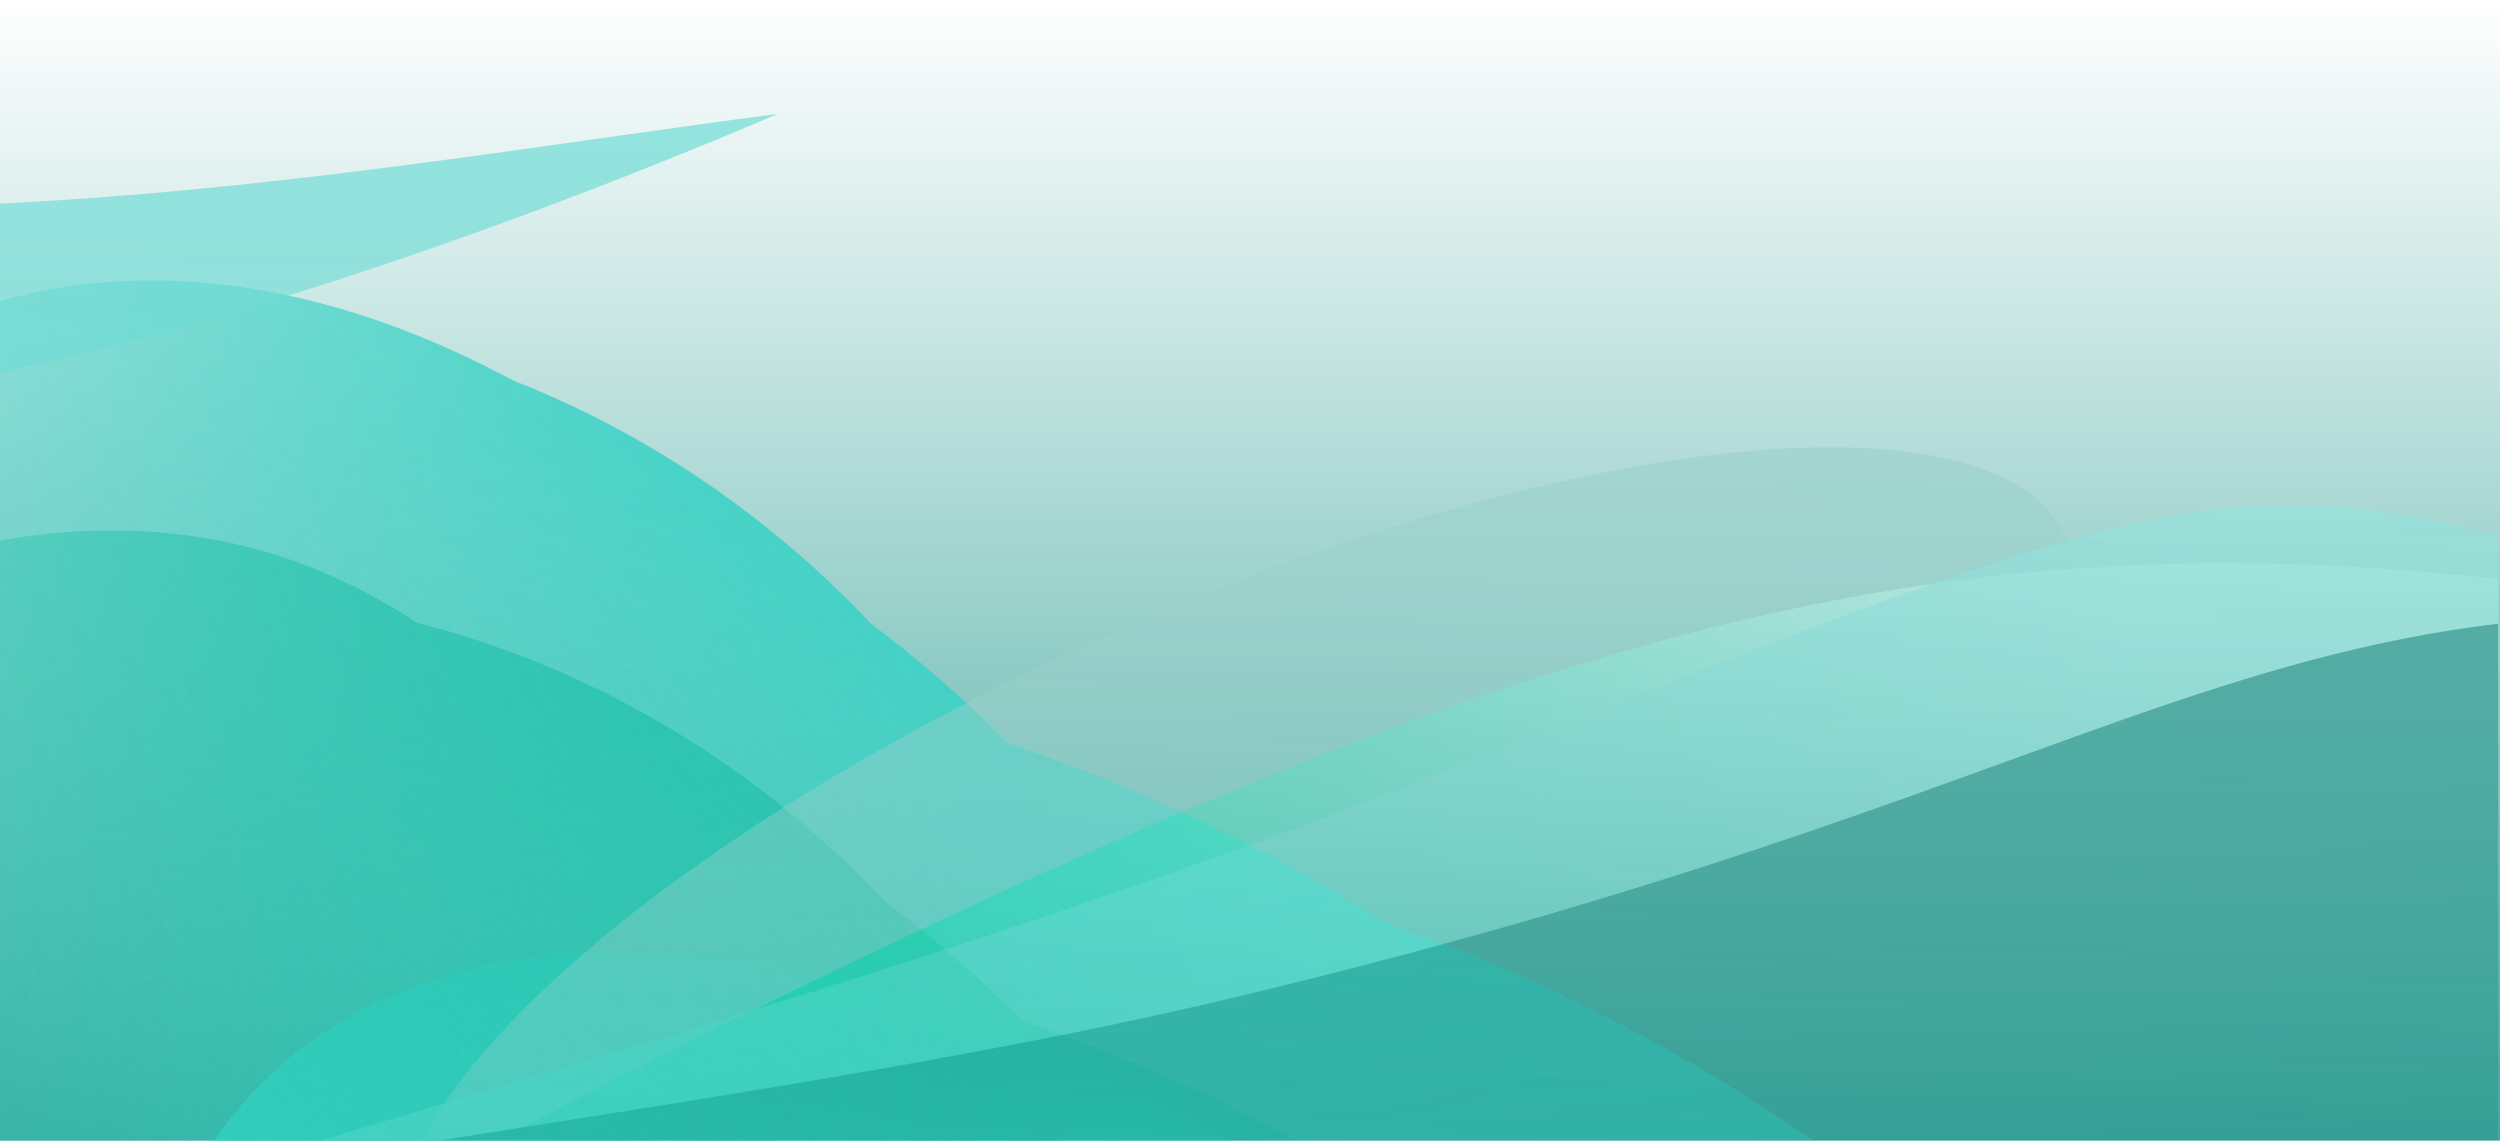
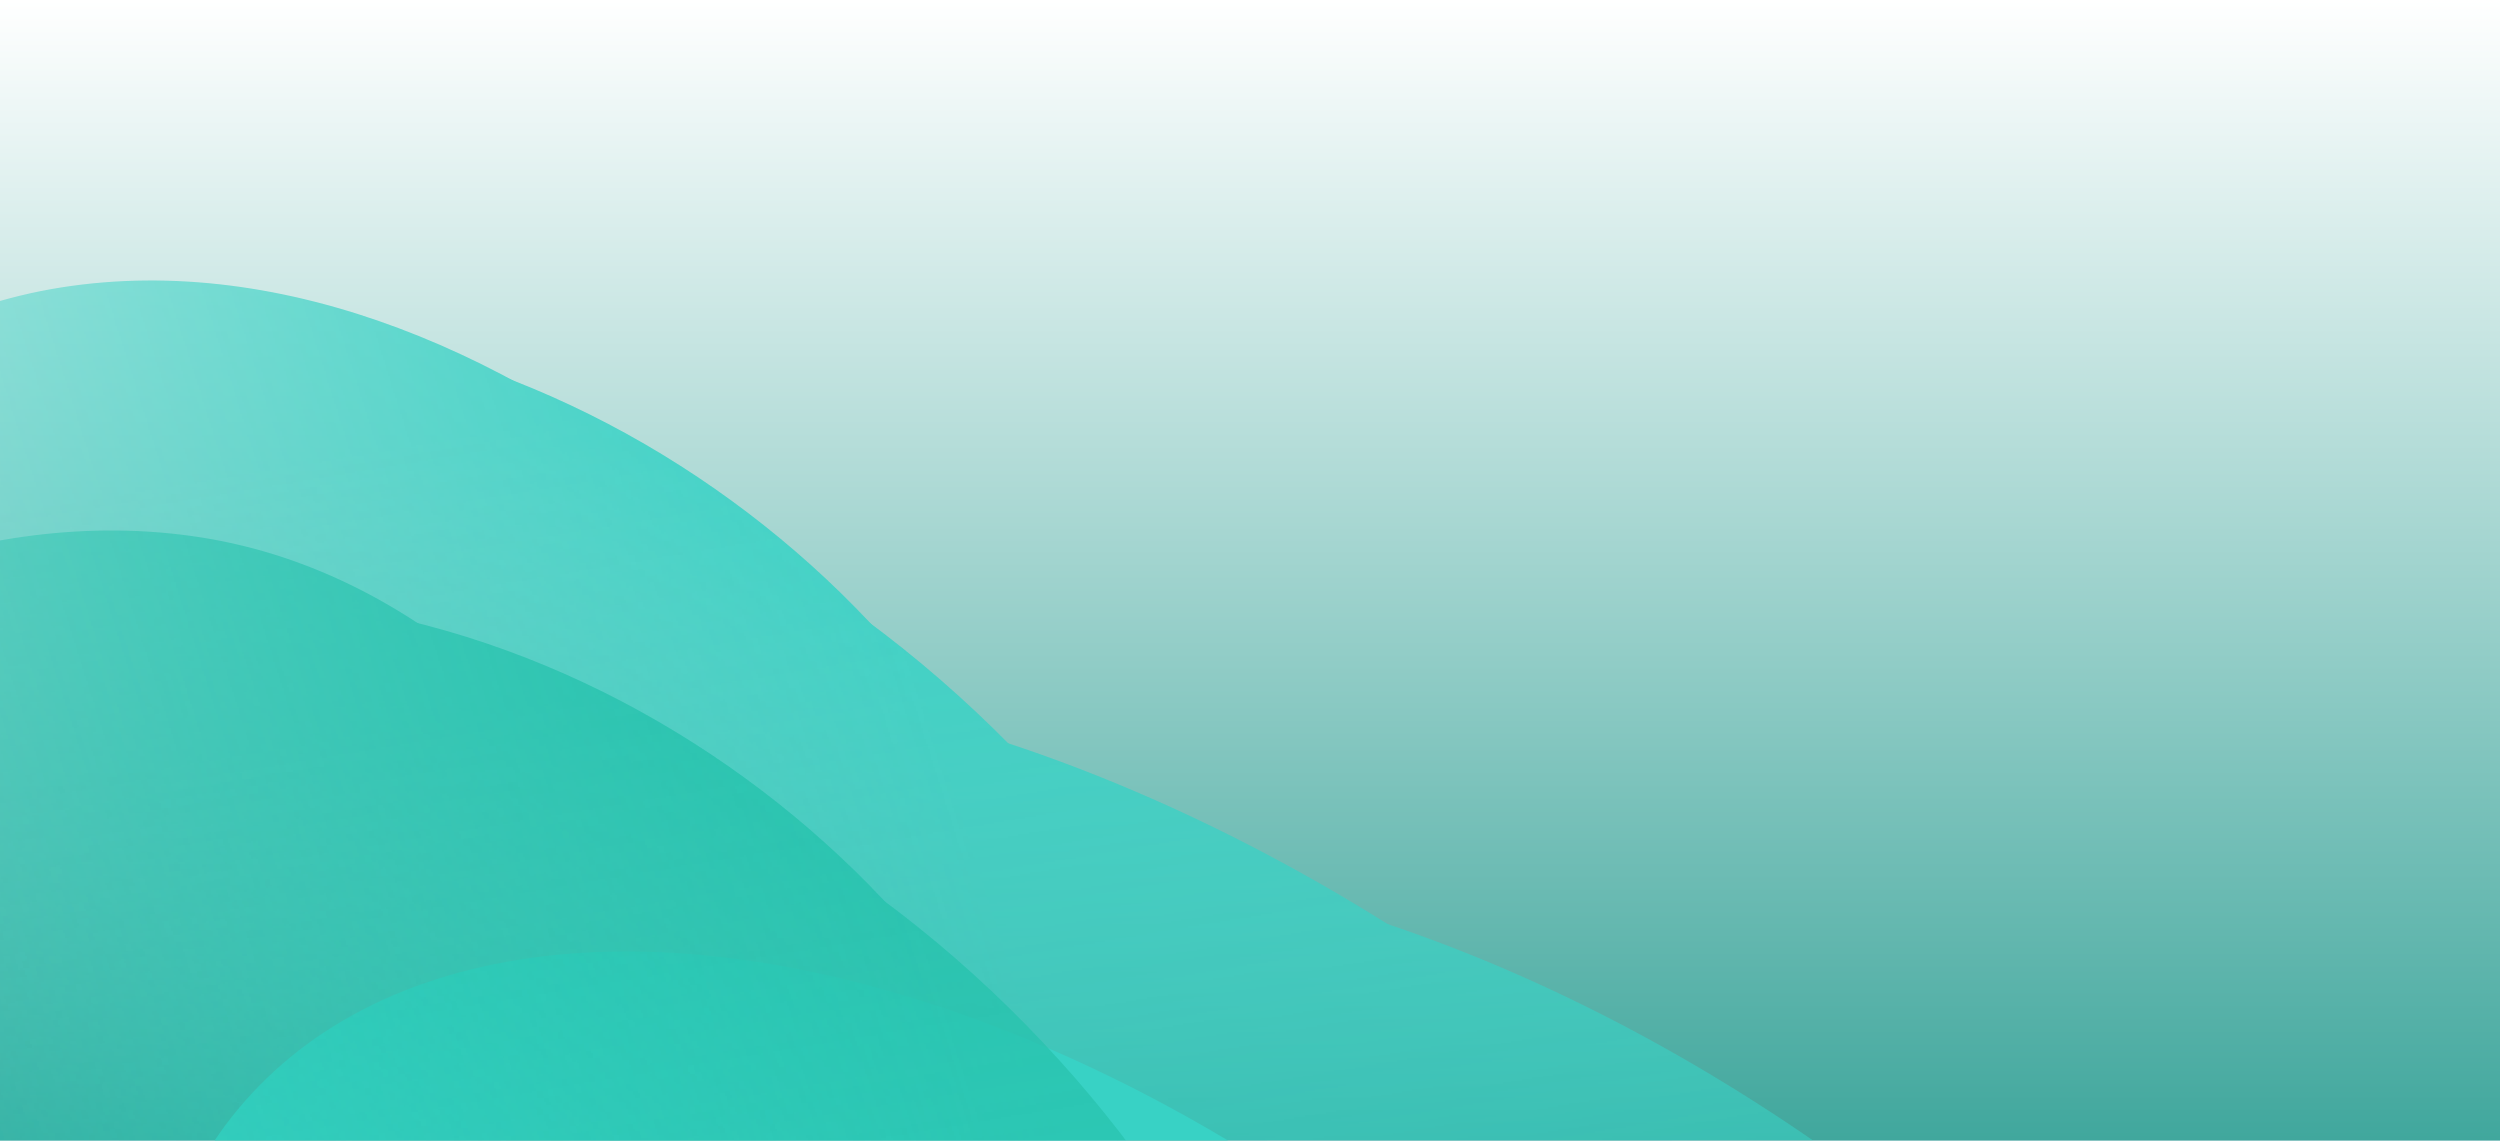
<svg xmlns="http://www.w3.org/2000/svg" width="1440" height="657" viewBox="0 0 1440 657" fill="none">
  <g clip-path="url(#clip0_103_5613)">
    <rect width="1440" height="657" fill="url(#paint0_linear_103_5613)" />
    <rect width="1440" height="657" fill="url(#paint1_linear_103_5613)" />
    <g clip-path="url(#clip1_103_5613)">
      <g filter="url(#filter0_f_103_5613)">
        <ellipse cx="401.921" cy="582.31" rx="401.921" ry="582.31" transform="matrix(0.414 -0.849 0.861 0.615 -58.73 1025.84)" fill="#38D2C5" />
      </g>
      <mask id="mask0_103_5613" style="mask-type:alpha" maskUnits="userSpaceOnUse" x="-757" y="-269" width="2807" height="2296">
        <path d="M2050 1549.86L1435.68 -268.223L-144.578 -177.901L-540.371 7.079L-756.23 1271.43L-346.141 2026.34L963.223 1819.83L2050 1549.86Z" fill="url(#paint2_linear_103_5613)" />
      </mask>
      <g mask="url(#mask0_103_5613)">
        <mask id="mask1_103_5613" style="mask-type:alpha" maskUnits="userSpaceOnUse" x="-867" y="-336" width="2936" height="2345">
          <path d="M-472.324 2008.81C-678.62 1154.21 -854.036 63.542 -866.746 21.366L1474.11 -335.979L2068.72 1556.64L-472.324 2008.81Z" fill="url(#paint3_linear_103_5613)" />
        </mask>
        <g mask="url(#mask1_103_5613)">
          <path d="M35.252 165.561C291.357 125.168 580.922 397.218 647.479 671.563C714.036 945.908 697.708 1322.29 422.93 1365.63C286.763 1387.1 165.924 1596.57 -28.997 1485.47C-227.419 1372.37 -280.749 992.293 -314.323 853.899C-380.88 579.553 -220.853 205.954 35.252 165.561Z" fill="#38D2C5" />
          <g filter="url(#filter1_f_103_5613)">
            <path d="M37.893 189.545C312.559 146.224 566.768 352.797 618.441 565.79C670.114 778.783 634.295 1074.64 359.628 1117.96C223.518 1139.43 94.14 1313.42 -93.303 1232.85C-284.113 1150.85 -317.157 854.448 -343.223 747.003C-394.896 534.011 -236.774 232.866 37.893 189.545Z" fill="#38D2C5" />
          </g>
          <g filter="url(#filter2_f_103_5613)">
            <path d="M85.753 244.999C393.601 196.445 685.089 455.053 748.894 718.053C812.699 981.054 780.282 1344.51 472.434 1393.07C319.881 1417.13 184.907 1653.49 -28.112 1551.11C-244.959 1446.89 -295.425 1059.33 -327.611 926.655C-391.416 663.655 -222.095 293.553 85.753 244.999Z" fill="#38D2C5" />
          </g>
          <g filter="url(#filter3_f_103_5613)">
            <path d="M262.723 395.816C660.257 333.117 1137.24 713.063 1217.95 1045.75C1298.66 1378.43 1178.2 1770.84 780.663 1833.54C583.665 1864.61 375.275 2029.3 101.034 1900.54C-178.134 1769.47 -461.666 1097.98 -502.38 930.162C-583.09 597.48 -134.811 458.516 262.723 395.816Z" fill="#38D2C5" />
          </g>
          <g filter="url(#filter4_f_103_5613)">
            <path d="M478.045 499.731C888.86 434.937 1351.31 827.555 1433.86 1167.82C1516.41 1508.09 1391 1909.79 980.181 1974.59C776.602 2006.7 360.956 1594.3 77.979 1463.01C-210.081 1329.35 -266.684 856.436 -308.326 684.787C-390.876 344.52 67.23 564.526 478.045 499.731Z" fill="#38D2C5" />
          </g>
          <g filter="url(#filter5_f_103_5613)">
            <path d="M170.121 492.129C531.673 444.401 943.32 852.926 1019.5 1194.12C1095.68 1535.31 989.125 1929.09 627.574 1976.82C448.407 2000.47 251.131 2119.94 0.329 1978.14C-254.978 1833.79 -309.608 1361.94 -348.038 1189.83C-424.22 848.638 -191.43 539.857 170.121 492.129Z" fill="#38D2C5" />
          </g>
        </g>
      </g>
      <g filter="url(#filter6_f_103_5613)">
        <ellipse cx="401.921" cy="582.31" rx="401.921" ry="582.31" transform="matrix(0.414 -0.849 0.861 0.615 -50.645 1185.85)" fill="#38D2C5" />
      </g>
      <mask id="mask2_103_5613" style="mask-type:alpha" maskUnits="userSpaceOnUse" x="-749" y="-109" width="2808" height="2296">
        <path d="M2058.08 1709.86L1443.77 -108.221L-136.492 -17.899L-532.285 167.081L-748.144 1431.44L-338.056 2186.35L971.309 1979.83L2058.08 1709.86Z" fill="url(#paint4_linear_103_5613)" />
      </mask>
      <g mask="url(#mask2_103_5613)">
        <mask id="mask3_103_5613" style="mask-type:alpha" maskUnits="userSpaceOnUse" x="-859" y="-176" width="2936" height="2345">
          <path d="M-464.238 2168.81C-670.535 1314.21 -845.95 223.544 -858.66 181.368L1482.2 -175.977L2076.8 1716.65L-464.238 2168.81Z" fill="url(#paint5_linear_103_5613)" />
        </mask>
        <g mask="url(#mask3_103_5613)">
          <path d="M115.893 309.567C-140.212 269.174 -429.778 541.224 -496.335 815.569C-562.892 1089.91 -546.564 1466.29 -271.785 1509.63C-135.619 1531.11 -14.78 1740.58 180.141 1629.48C378.564 1516.38 431.893 1136.3 465.468 997.905C532.025 723.559 371.998 349.96 115.893 309.567Z" fill="#28C3AE" />
          <g filter="url(#filter7_f_103_5613)">
            <path d="M45.979 349.547C320.645 306.226 574.854 512.799 626.527 725.792C678.199 938.785 642.381 1234.64 367.714 1277.96C231.604 1299.43 102.226 1473.42 -85.217 1392.86C-276.027 1310.85 -309.071 1014.45 -335.137 907.005C-386.81 694.013 -228.688 392.868 45.979 349.547Z" fill="#28C3AE" />
          </g>
          <g filter="url(#filter8_f_103_5613)">
            <path d="M93.839 405.003C401.687 356.448 693.175 615.056 756.98 878.057C820.784 1141.06 788.368 1504.52 480.52 1553.07C327.967 1577.13 192.993 1813.5 -20.026 1711.11C-236.873 1606.89 -287.339 1219.33 -319.525 1086.66C-383.33 823.659 -214.009 453.557 93.839 405.003Z" fill="#28C3AE" />
          </g>
          <g filter="url(#filter9_f_103_5613)">
-             <path d="M270.809 555.82C668.343 493.121 1145.33 873.067 1226.04 1205.75C1306.75 1538.43 1186.28 1930.84 788.749 1993.54C591.751 2024.61 383.361 2189.3 109.12 2060.55C-170.048 1929.48 -453.58 1257.99 -494.294 1090.17C-575.004 757.484 -126.725 618.52 270.809 555.82Z" fill="#28C3AE" />
-           </g>
+             </g>
          <g filter="url(#filter10_f_103_5613)">
-             <path d="M486.131 659.735C896.946 594.941 1359.4 987.559 1441.95 1327.83C1524.5 1668.09 1399.08 2069.8 988.267 2134.59C784.688 2166.7 369.042 1754.31 86.065 1623.01C-201.995 1489.35 -258.598 1016.44 -300.24 844.791C-382.79 504.524 75.316 724.53 486.131 659.735Z" fill="#28C3AE" />
-           </g>
+             </g>
          <g filter="url(#filter11_f_103_5613)">
            <path d="M178.207 652.133C539.759 604.405 951.406 1012.93 1027.59 1354.12C1103.77 1695.31 997.211 2089.09 635.66 2136.82C456.493 2160.47 259.217 2279.95 8.415 2138.14C-246.892 1993.79 -301.522 1521.95 -339.952 1349.83C-416.134 1008.64 -183.344 699.861 178.207 652.133Z" fill="#28C3AE" />
          </g>
        </g>
      </g>
      <mask id="mask4_103_5613" style="mask-type:alpha" maskUnits="userSpaceOnUse" x="-90" y="-81" width="2183" height="1291">
-         <path d="M2085.04 1209.18C2087.28 659.82 2090.01 -40.976 2092.45 -68.321L-81.948 -80.935L-89.359 1196.56L2085.04 1209.18Z" fill="url(#paint6_linear_103_5613)" fill-opacity="0.7" />
-       </mask>
+         </mask>
      <g mask="url(#mask4_103_5613)">
        <g filter="url(#filter12_f_103_5613)">
          <ellipse cx="522.156" cy="172.259" rx="522.156" ry="172.259" transform="matrix(0.919 -0.394 0.31 0.951 178.779 562.541)" fill="#9AD0CB" />
        </g>
        <g filter="url(#filter13_f_103_5613)">
          <path d="M448.146 65.579C171.284 101.613 -174.502 173.767 -511.067 49.555C-528.734 40.225 -542.558 49.707 -456.51 162.28C-348.951 302.996 11.344 251.414 448.146 65.579Z" fill="#6FDBD5" />
        </g>
        <path d="M511.578 544.377C1044.94 290.606 1264.42 281.764 1769.8 390.275L1931.35 730.705L-526.264 1455.8C-570.892 1446.72 -437.644 1238.38 -78.749 925.409C-11.098 866.414 -21.788 798.148 511.578 544.377Z" fill="url(#paint7_linear_103_5613)" />
        <g opacity="0.7" filter="url(#filter14_f_103_5613)">
          <path d="M854.073 435.805C1399.59 218.586 1264.41 281.764 1769.79 390.275L1931.34 730.706L-506.984 1449.87C-551.612 1440.79 -599.821 1263.19 -442.115 1013.15C-244.983 700.605 219.051 688.665 854.073 435.805Z" fill="#88E9E3" />
        </g>
        <g filter="url(#filter15_f_103_5613)">
          <path d="M705.701 575.764C1327.69 428.465 1298.89 282.341 1857.9 391.747L1931.35 730.706L-763.543 1445.59C-812.905 1436.42 -866.527 1258.74 -692.586 1008.97C-475.16 696.76 236.984 686.765 705.701 575.764Z" fill="#188E84" />
        </g>
      </g>
    </g>
  </g>
  <defs>
    <filter id="filter0_f_103_5613" x="-345.479" y="122.394" width="1908.56" height="1841.48" filterUnits="userSpaceOnUse" color-interpolation-filters="sRGB">
      <feFlood flood-opacity="0" result="BackgroundImageFix" />
      <feBlend mode="normal" in="SourceGraphic" in2="BackgroundImageFix" result="shape" />
      <feGaussianBlur stdDeviation="213.006" result="effect1_foregroundBlur_103_5613" />
    </filter>
    <filter id="filter1_f_103_5613" x="-369.991" y="166.702" width="1025.47" height="1104.35" filterUnits="userSpaceOnUse" color-interpolation-filters="sRGB">
      <feFlood flood-opacity="0" result="BackgroundImageFix" />
      <feBlend mode="normal" in="SourceGraphic" in2="BackgroundImageFix" result="shape" />
      <feGaussianBlur stdDeviation="8.52" result="effect1_foregroundBlur_103_5613" />
    </filter>
    <filter id="filter2_f_103_5613" x="-400.603" y="179.442" width="1236.26" height="1456.89" filterUnits="userSpaceOnUse" color-interpolation-filters="sRGB">
      <feFlood flood-opacity="0" result="BackgroundImageFix" />
      <feBlend mode="normal" in="SourceGraphic" in2="BackgroundImageFix" result="shape" />
      <feGaussianBlur stdDeviation="29.821" result="effect1_foregroundBlur_103_5613" />
    </filter>
    <filter id="filter3_f_103_5613" x="-741.937" y="158.924" width="2213.64" height="2020.19" filterUnits="userSpaceOnUse" color-interpolation-filters="sRGB">
      <feFlood flood-opacity="0" result="BackgroundImageFix" />
      <feBlend mode="normal" in="SourceGraphic" in2="BackgroundImageFix" result="shape" />
      <feGaussianBlur stdDeviation="115.023" result="effect1_foregroundBlur_103_5613" />
    </filter>
    <filter id="filter4_f_103_5613" x="-888.915" y="-82.292" width="2917.63" height="2629.51" filterUnits="userSpaceOnUse" color-interpolation-filters="sRGB">
      <feFlood flood-opacity="0" result="BackgroundImageFix" />
      <feBlend mode="normal" in="SourceGraphic" in2="BackgroundImageFix" result="shape" />
      <feGaussianBlur stdDeviation="285.428" result="effect1_foregroundBlur_103_5613" />
    </filter>
    <filter id="filter5_f_103_5613" x="-626.611" y="224.179" width="1933.44" height="2086.31" filterUnits="userSpaceOnUse" color-interpolation-filters="sRGB">
      <feFlood flood-opacity="0" result="BackgroundImageFix" />
      <feBlend mode="normal" in="SourceGraphic" in2="BackgroundImageFix" result="shape" />
      <feGaussianBlur stdDeviation="132.064" result="effect1_foregroundBlur_103_5613" />
    </filter>
    <filter id="filter6_f_103_5613" x="-337.393" y="282.404" width="1908.56" height="1841.48" filterUnits="userSpaceOnUse" color-interpolation-filters="sRGB">
      <feFlood flood-opacity="0" result="BackgroundImageFix" />
      <feBlend mode="normal" in="SourceGraphic" in2="BackgroundImageFix" result="shape" />
      <feGaussianBlur stdDeviation="213.006" result="effect1_foregroundBlur_103_5613" />
    </filter>
    <filter id="filter7_f_103_5613" x="-361.905" y="326.704" width="1025.47" height="1104.35" filterUnits="userSpaceOnUse" color-interpolation-filters="sRGB">
      <feFlood flood-opacity="0" result="BackgroundImageFix" />
      <feBlend mode="normal" in="SourceGraphic" in2="BackgroundImageFix" result="shape" />
      <feGaussianBlur stdDeviation="8.52" result="effect1_foregroundBlur_103_5613" />
    </filter>
    <filter id="filter8_f_103_5613" x="-392.517" y="339.446" width="1236.26" height="1456.89" filterUnits="userSpaceOnUse" color-interpolation-filters="sRGB">
      <feFlood flood-opacity="0" result="BackgroundImageFix" />
      <feBlend mode="normal" in="SourceGraphic" in2="BackgroundImageFix" result="shape" />
      <feGaussianBlur stdDeviation="29.821" result="effect1_foregroundBlur_103_5613" />
    </filter>
    <filter id="filter9_f_103_5613" x="-733.851" y="318.928" width="2213.64" height="2020.19" filterUnits="userSpaceOnUse" color-interpolation-filters="sRGB">
      <feFlood flood-opacity="0" result="BackgroundImageFix" />
      <feBlend mode="normal" in="SourceGraphic" in2="BackgroundImageFix" result="shape" />
      <feGaussianBlur stdDeviation="115.023" result="effect1_foregroundBlur_103_5613" />
    </filter>
    <filter id="filter10_f_103_5613" x="-880.829" y="77.712" width="2917.63" height="2629.51" filterUnits="userSpaceOnUse" color-interpolation-filters="sRGB">
      <feFlood flood-opacity="0" result="BackgroundImageFix" />
      <feBlend mode="normal" in="SourceGraphic" in2="BackgroundImageFix" result="shape" />
      <feGaussianBlur stdDeviation="285.428" result="effect1_foregroundBlur_103_5613" />
    </filter>
    <filter id="filter11_f_103_5613" x="-618.525" y="384.183" width="1933.44" height="2086.31" filterUnits="userSpaceOnUse" color-interpolation-filters="sRGB">
      <feFlood flood-opacity="0" result="BackgroundImageFix" />
      <feBlend mode="normal" in="SourceGraphic" in2="BackgroundImageFix" result="shape" />
      <feGaussianBlur stdDeviation="132.064" result="effect1_foregroundBlur_103_5613" />
    </filter>
    <filter id="filter12_f_103_5613" x="-29.759" y="-1.207" width="1483.78" height="1043.71" filterUnits="userSpaceOnUse" color-interpolation-filters="sRGB">
      <feFlood flood-opacity="0" result="BackgroundImageFix" />
      <feBlend mode="normal" in="SourceGraphic" in2="BackgroundImageFix" result="shape" />
      <feGaussianBlur stdDeviation="129.469" result="effect1_foregroundBlur_103_5613" />
    </filter>
    <filter id="filter13_f_103_5613" x="-631.652" y="-60.529" width="1187.16" height="410.508" filterUnits="userSpaceOnUse" color-interpolation-filters="sRGB">
      <feFlood flood-opacity="0" result="BackgroundImageFix" />
      <feBlend mode="normal" in="SourceGraphic" in2="BackgroundImageFix" result="shape" />
      <feGaussianBlur stdDeviation="53.682" result="effect1_foregroundBlur_103_5613" />
    </filter>
    <filter id="filter14_f_103_5613" x="-567.923" y="273.435" width="2516.63" height="1193.8" filterUnits="userSpaceOnUse" color-interpolation-filters="sRGB">
      <feFlood flood-opacity="0" result="BackgroundImageFix" />
      <feBlend mode="normal" in="SourceGraphic" in2="BackgroundImageFix" result="shape" />
      <feGaussianBlur stdDeviation="8.684" result="effect1_foregroundBlur_103_5613" />
    </filter>
    <filter id="filter15_f_103_5613" x="-884.56" y="280.977" width="2888.53" height="1237.24" filterUnits="userSpaceOnUse" color-interpolation-filters="sRGB">
      <feFlood flood-opacity="0" result="BackgroundImageFix" />
      <feBlend mode="normal" in="SourceGraphic" in2="BackgroundImageFix" result="shape" />
      <feGaussianBlur stdDeviation="36.314" result="effect1_foregroundBlur_103_5613" />
    </filter>
    <linearGradient id="paint0_linear_103_5613" x1="720" y1="0" x2="720" y2="657" gradientUnits="userSpaceOnUse">
      <stop stop-color="white" />
      <stop offset="1" stop-color="#F5EFFF" />
    </linearGradient>
    <linearGradient id="paint1_linear_103_5613" x1="720" y1="0" x2="720" y2="830.25" gradientUnits="userSpaceOnUse">
      <stop stop-color="white" />
      <stop offset="1" stop-color="#0E9083" />
    </linearGradient>
    <linearGradient id="paint2_linear_103_5613" x1="595.169" y1="597.592" x2="-210.933" y2="853.34" gradientUnits="userSpaceOnUse">
      <stop stop-color="#C4C4C4" />
      <stop offset="0.943" stop-color="#C4C4C4" stop-opacity="0" />
    </linearGradient>
    <linearGradient id="paint3_linear_103_5613" x1="93.317" y1="279.606" x2="284.85" y2="1426.45" gradientUnits="userSpaceOnUse">
      <stop stop-color="#C4C4C4" />
      <stop offset="1" stop-color="#C4C4C4" stop-opacity="0" />
    </linearGradient>
    <linearGradient id="paint4_linear_103_5613" x1="603.255" y1="757.594" x2="-202.847" y2="1013.34" gradientUnits="userSpaceOnUse">
      <stop stop-color="#C4C4C4" />
      <stop offset="0.943" stop-color="#C4C4C4" stop-opacity="0" />
    </linearGradient>
    <linearGradient id="paint5_linear_103_5613" x1="101.403" y1="439.608" x2="292.936" y2="1586.46" gradientUnits="userSpaceOnUse">
      <stop stop-color="#C4C4C4" />
      <stop offset="1" stop-color="#C4C4C4" stop-opacity="0" />
    </linearGradient>
    <linearGradient id="paint6_linear_103_5613" x1="1182.16" y1="128.781" x2="1150.09" y2="1033.6" gradientUnits="userSpaceOnUse">
      <stop stop-color="#C4C4C4" />
      <stop offset="1" stop-color="#C4C4C4" stop-opacity="0" />
    </linearGradient>
    <linearGradient id="paint7_linear_103_5613" x1="1216.12" y1="323.18" x2="63.369" y2="857.559" gradientUnits="userSpaceOnUse">
      <stop stop-color="#D2F5F2" />
      <stop offset="0.691" stop-color="#06D9A7" />
      <stop offset="1" stop-color="#007F82" />
    </linearGradient>
    <clipPath id="clip0_103_5613">
      <rect width="1440" height="657" fill="white" />
    </clipPath>
    <clipPath id="clip1_103_5613">
      <rect width="1460" height="952.094" fill="white" transform="translate(-21 -3)" />
    </clipPath>
  </defs>
</svg>